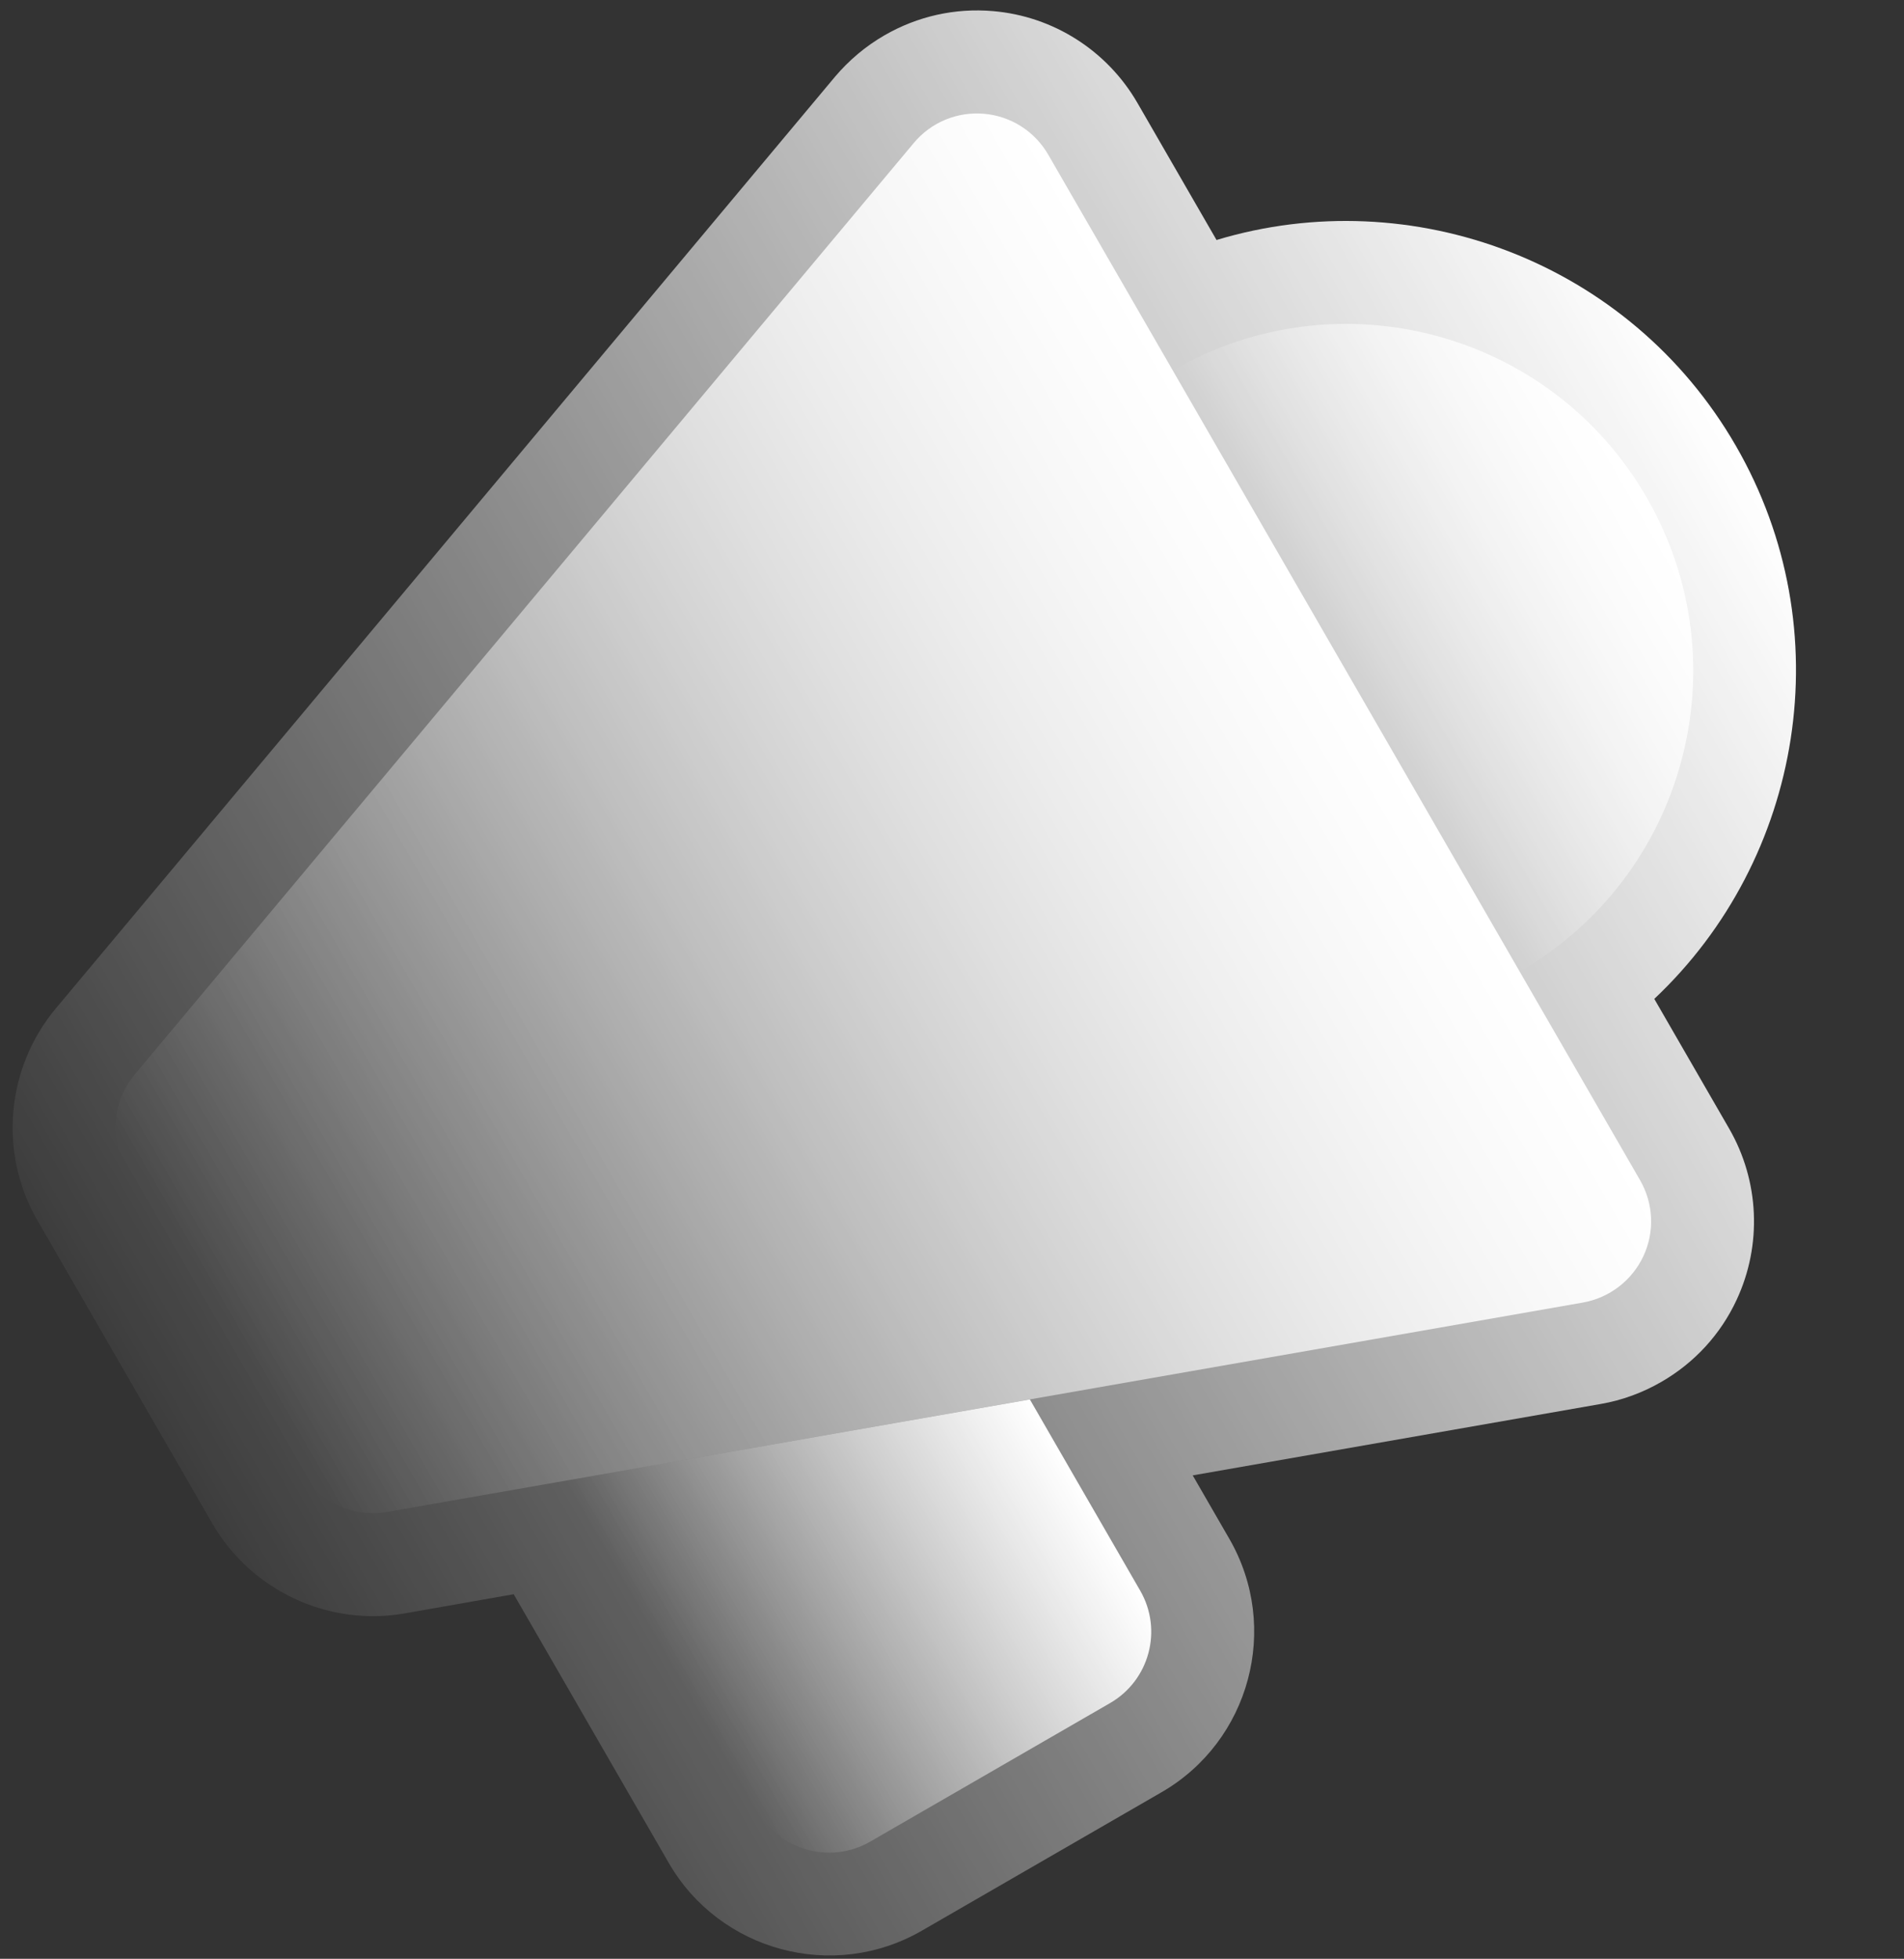
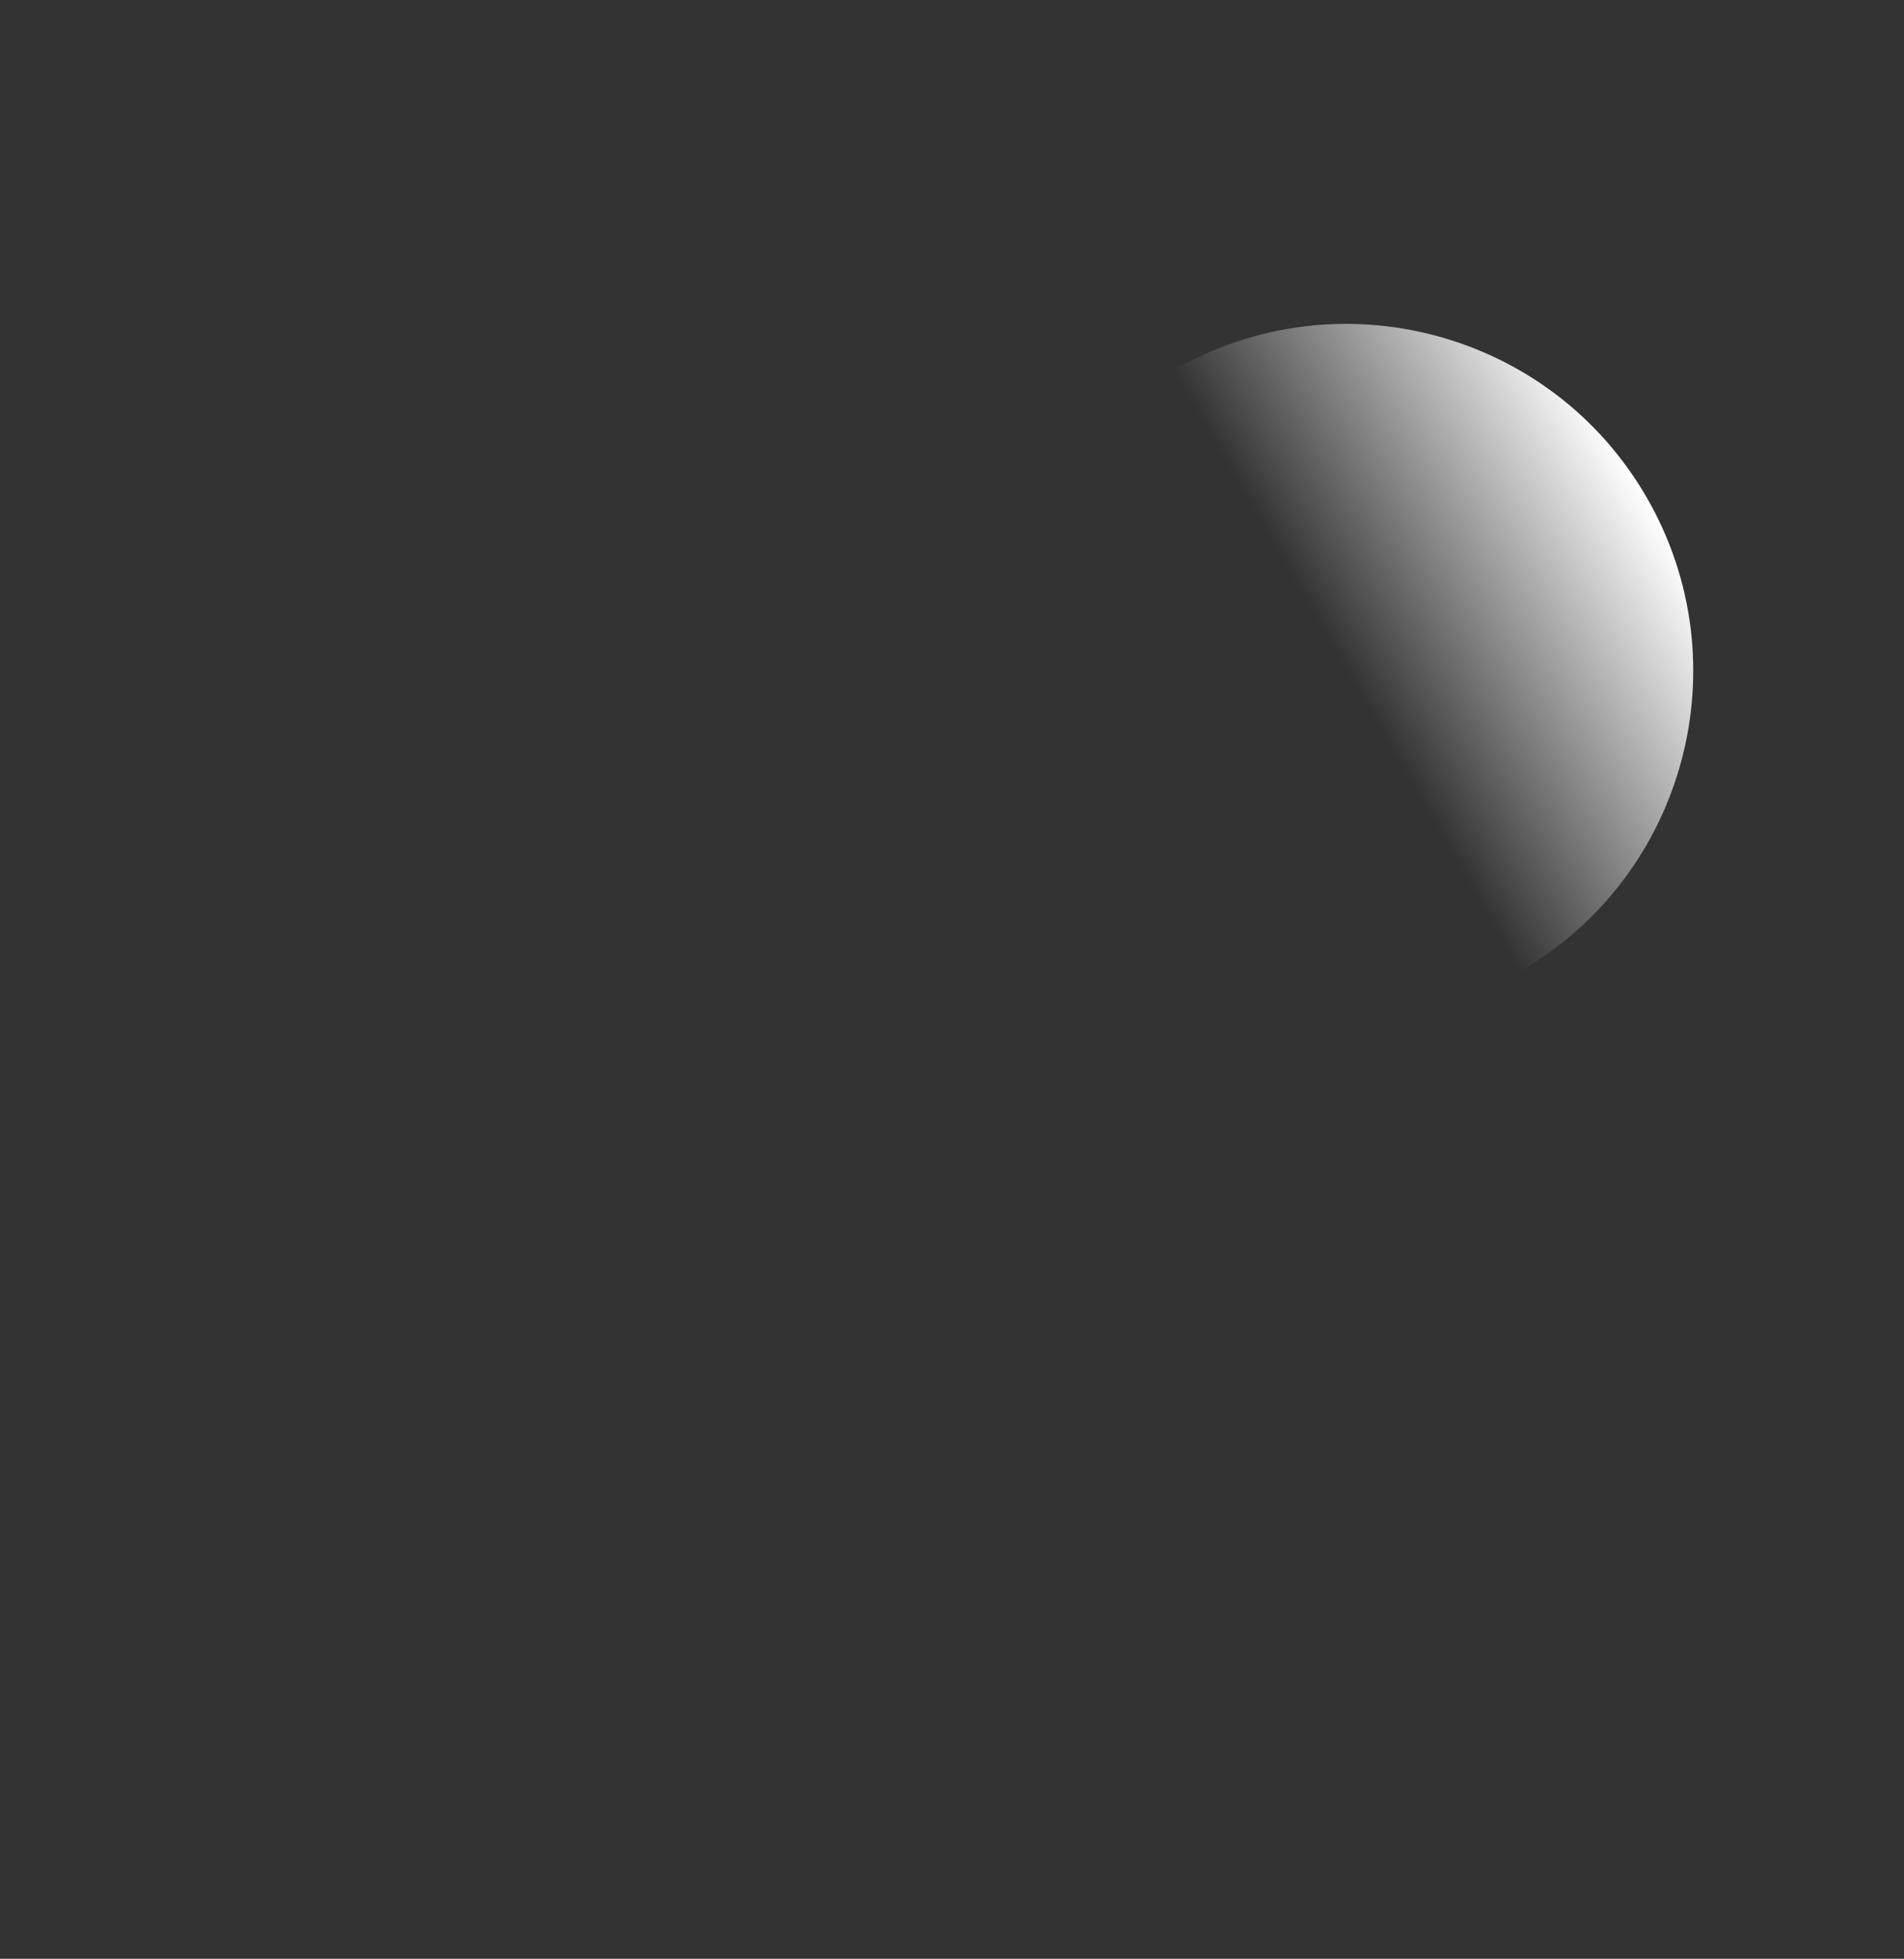
<svg xmlns="http://www.w3.org/2000/svg" width="106" height="109" viewBox="0 0 106 109" fill="none">
  <rect x="0" y="0" width="106" height="109" fill="#333333" stroke="none" />
  <g clip-path="url(#clip0_315_611)">
    <g clip-path="url(#clip1_315_611)">
-       <path d="M96.639 24.807C90.719 14.554 78.602 10.076 67.727 13.355L63.328 5.736C61.643 2.816 58.639 0.904 55.289 0.619C53.17 0.435 51.078 0.904 49.237 1.967C48.189 2.572 47.264 3.353 46.482 4.276L3.104 56.119C0.334 59.434 -0.08 64.162 2.078 67.898L11.823 84.777C13.98 88.513 18.285 90.527 22.537 89.777L28.598 88.712L37.227 103.658C40.069 108.58 46.392 110.281 51.323 107.434L64.666 99.731C69.589 96.889 71.29 90.566 68.443 85.635L66.401 82.099L89.119 78.125C90.314 77.918 91.448 77.499 92.496 76.894C94.337 75.831 95.789 74.253 96.682 72.331C98.105 69.28 97.951 65.722 96.266 62.803L92.098 55.584C100.371 47.798 102.559 35.061 96.639 24.807Z" fill="url(#paint0_linear_315_611)" />
      <path d="M84.607 54.064C93.844 48.731 97.009 36.92 91.676 27.683C86.343 18.446 74.532 15.281 65.295 20.614L84.607 54.064Z" fill="url(#paint1_linear_315_611)" />
-       <path d="M50.874 7.954C51.834 6.805 53.292 6.199 54.786 6.332C56.276 6.458 57.611 7.311 58.358 8.605L91.308 65.675C92.055 66.969 92.126 68.551 91.49 69.904C90.853 71.258 89.6 72.218 88.129 72.481L21.547 84.134C19.654 84.467 17.751 83.573 16.791 81.909L7.045 65.029C6.085 63.365 6.262 61.27 7.497 59.797L50.874 7.954Z" fill="url(#paint2_linear_315_611)" />
-       <path d="M57.335 77.873L63.477 88.512C64.745 90.707 63.988 93.507 61.8 94.77L48.449 102.478C46.254 103.746 43.455 102.989 42.191 100.801L31.557 82.381L57.335 77.873Z" fill="url(#paint3_linear_315_611)" />
    </g>
  </g>
  <defs>
    <linearGradient id="paint0_linear_315_611" x1="8.415" y1="78.874" x2="97.992" y2="27.157" gradientUnits="userSpaceOnUse">
      <stop stop-color="white" stop-opacity="0.05" />
      <stop offset="0.91" stop-color="white" stop-opacity="0.915" />
      <stop offset="1" stop-color="white" />
    </linearGradient>
    <linearGradient id="paint1_linear_315_611" x1="74.948" y1="37.333" x2="91.675" y2="27.675" gradientUnits="userSpaceOnUse">
      <stop stop-color="white" stop-opacity="0" />
      <stop offset="1" stop-color="white" />
    </linearGradient>
    <linearGradient id="paint2_linear_315_611" x1="11.913" y1="73.473" x2="74.835" y2="37.145" gradientUnits="userSpaceOnUse">
      <stop stop-color="white" stop-opacity="0" />
      <stop offset="1" stop-color="white" />
    </linearGradient>
    <linearGradient id="paint3_linear_315_611" x1="38.017" y1="93.581" x2="59.305" y2="81.29" gradientUnits="userSpaceOnUse">
      <stop stop-color="white" stop-opacity="0" />
      <stop offset="1" stop-color="white" />
    </linearGradient>
    <clipPath id="clip0_315_611">
      <rect width="106" height="109" fill="white" />
    </clipPath>
    <clipPath id="clip1_315_611">
      <rect width="108.526" height="108.526" fill="white" transform="translate(-21 33.263) rotate(-30)" />
    </clipPath>
  </defs>
</svg>